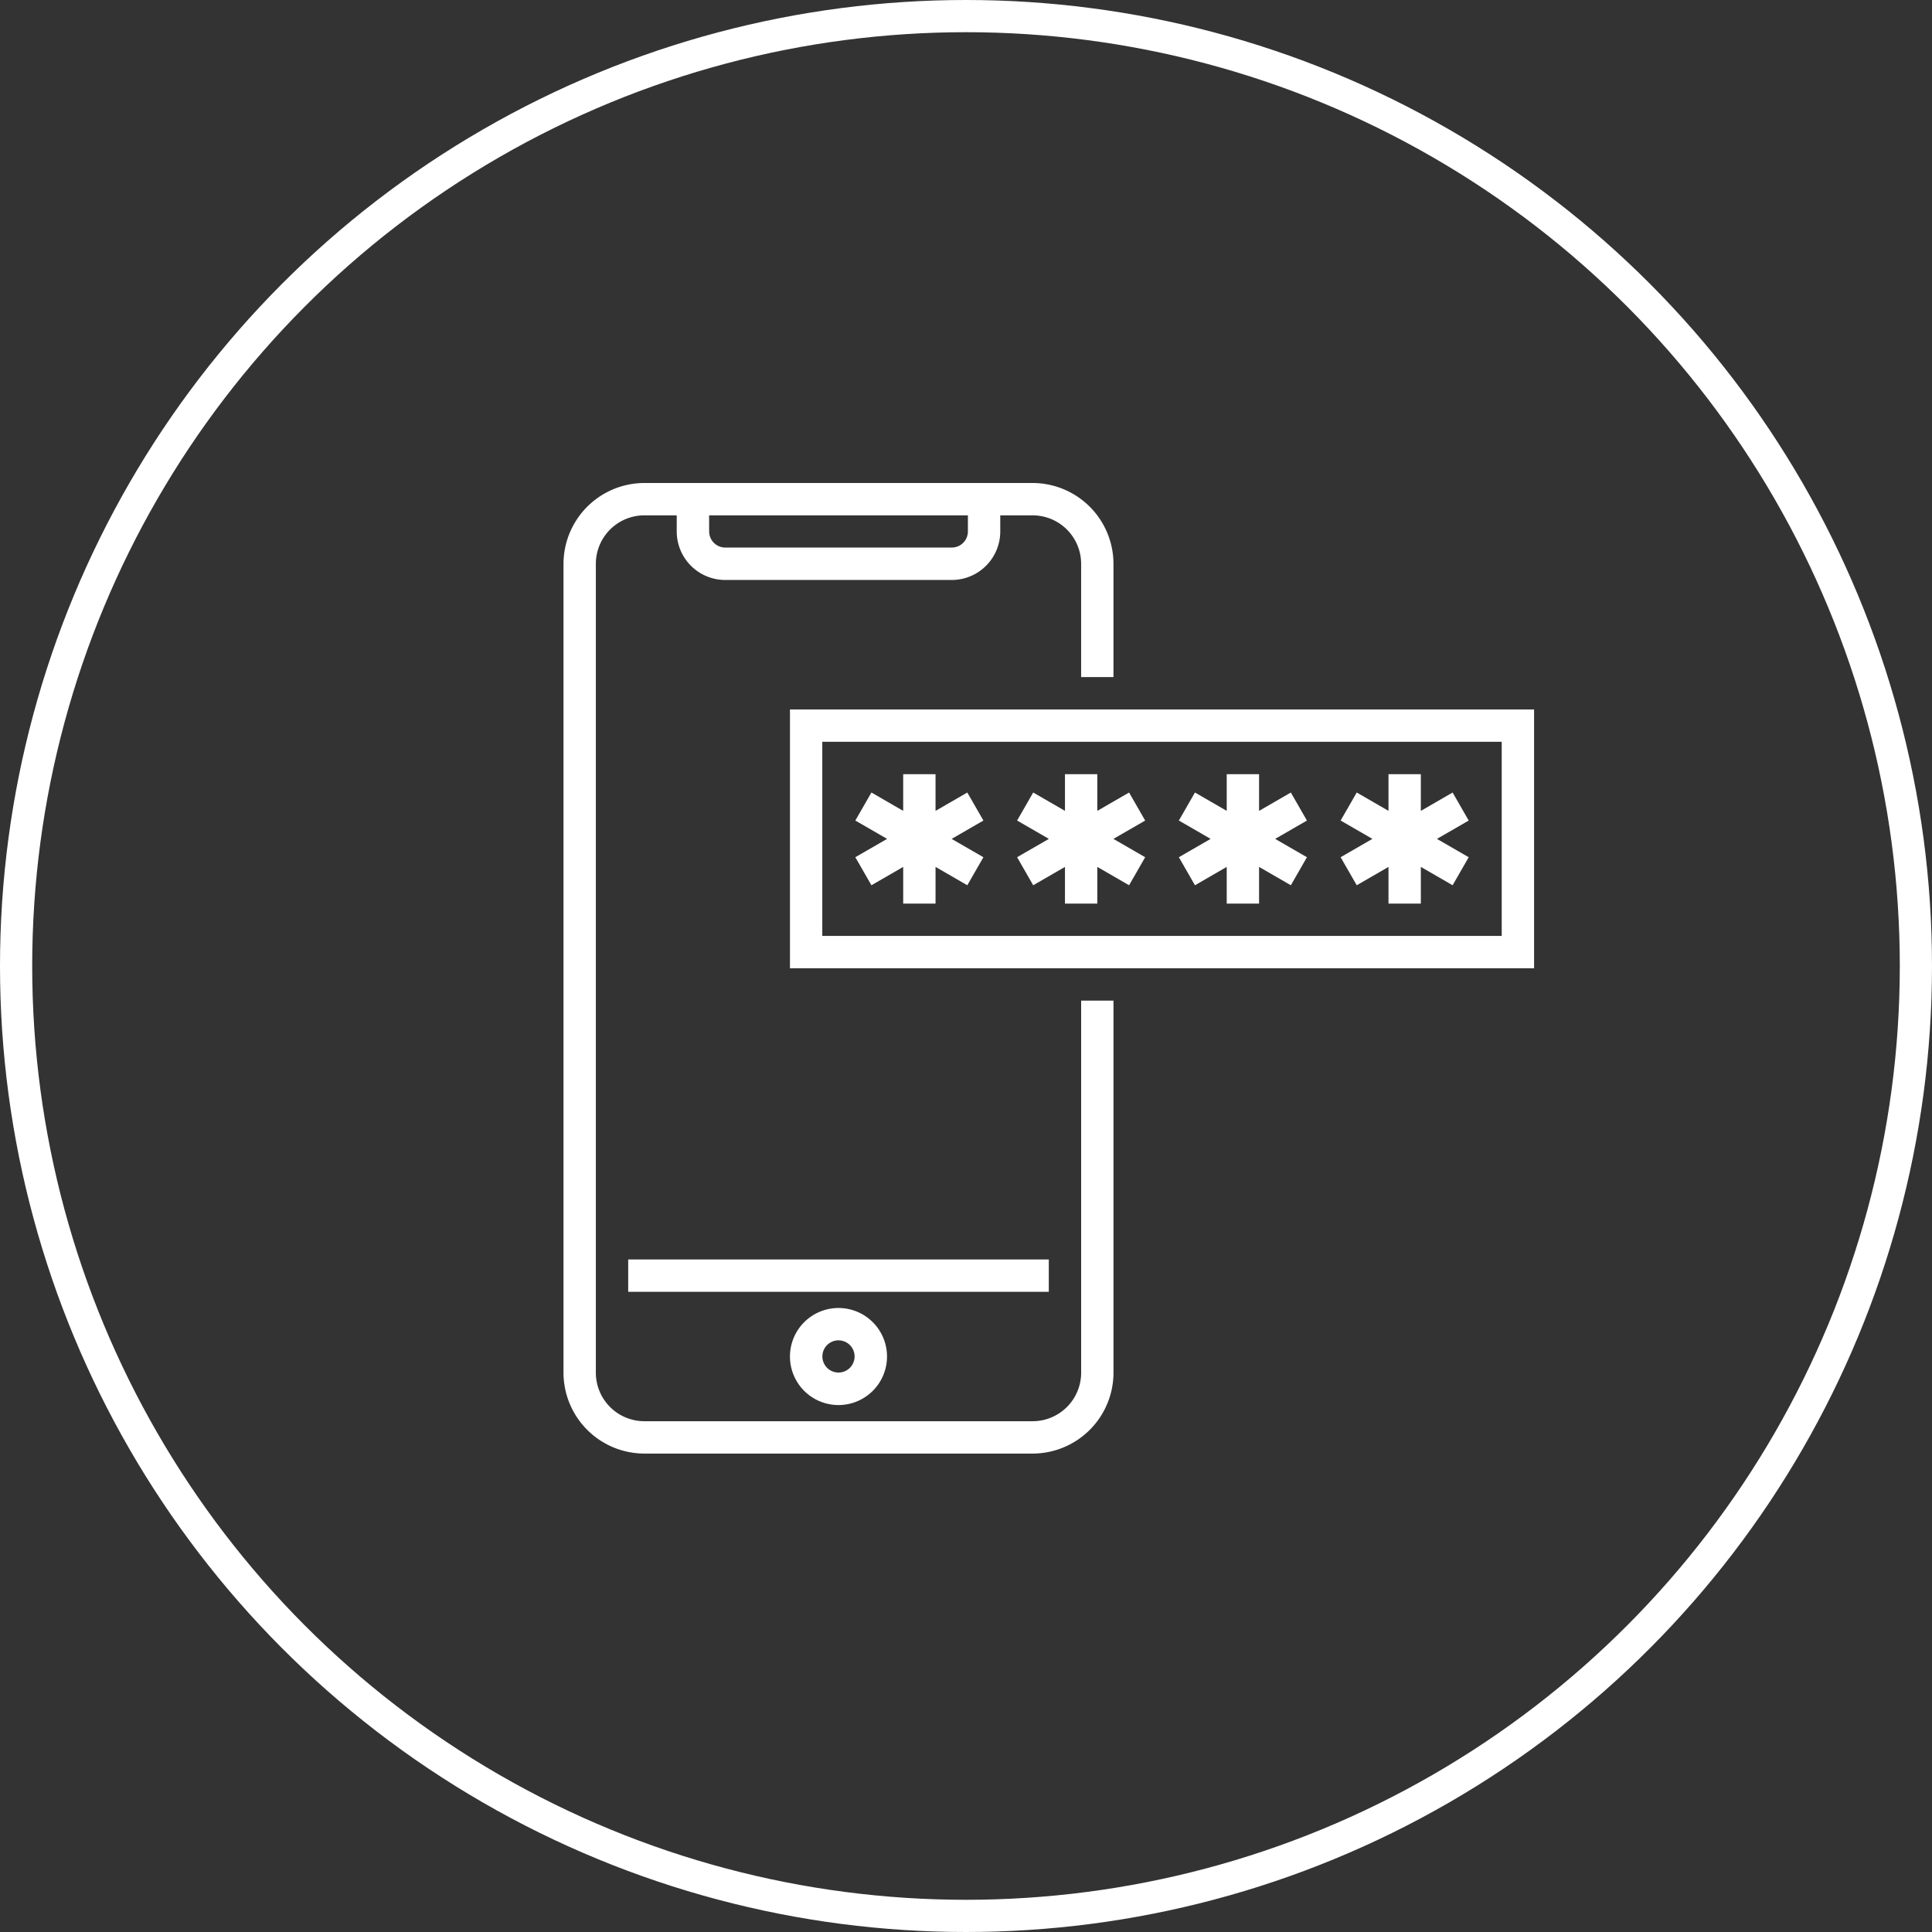
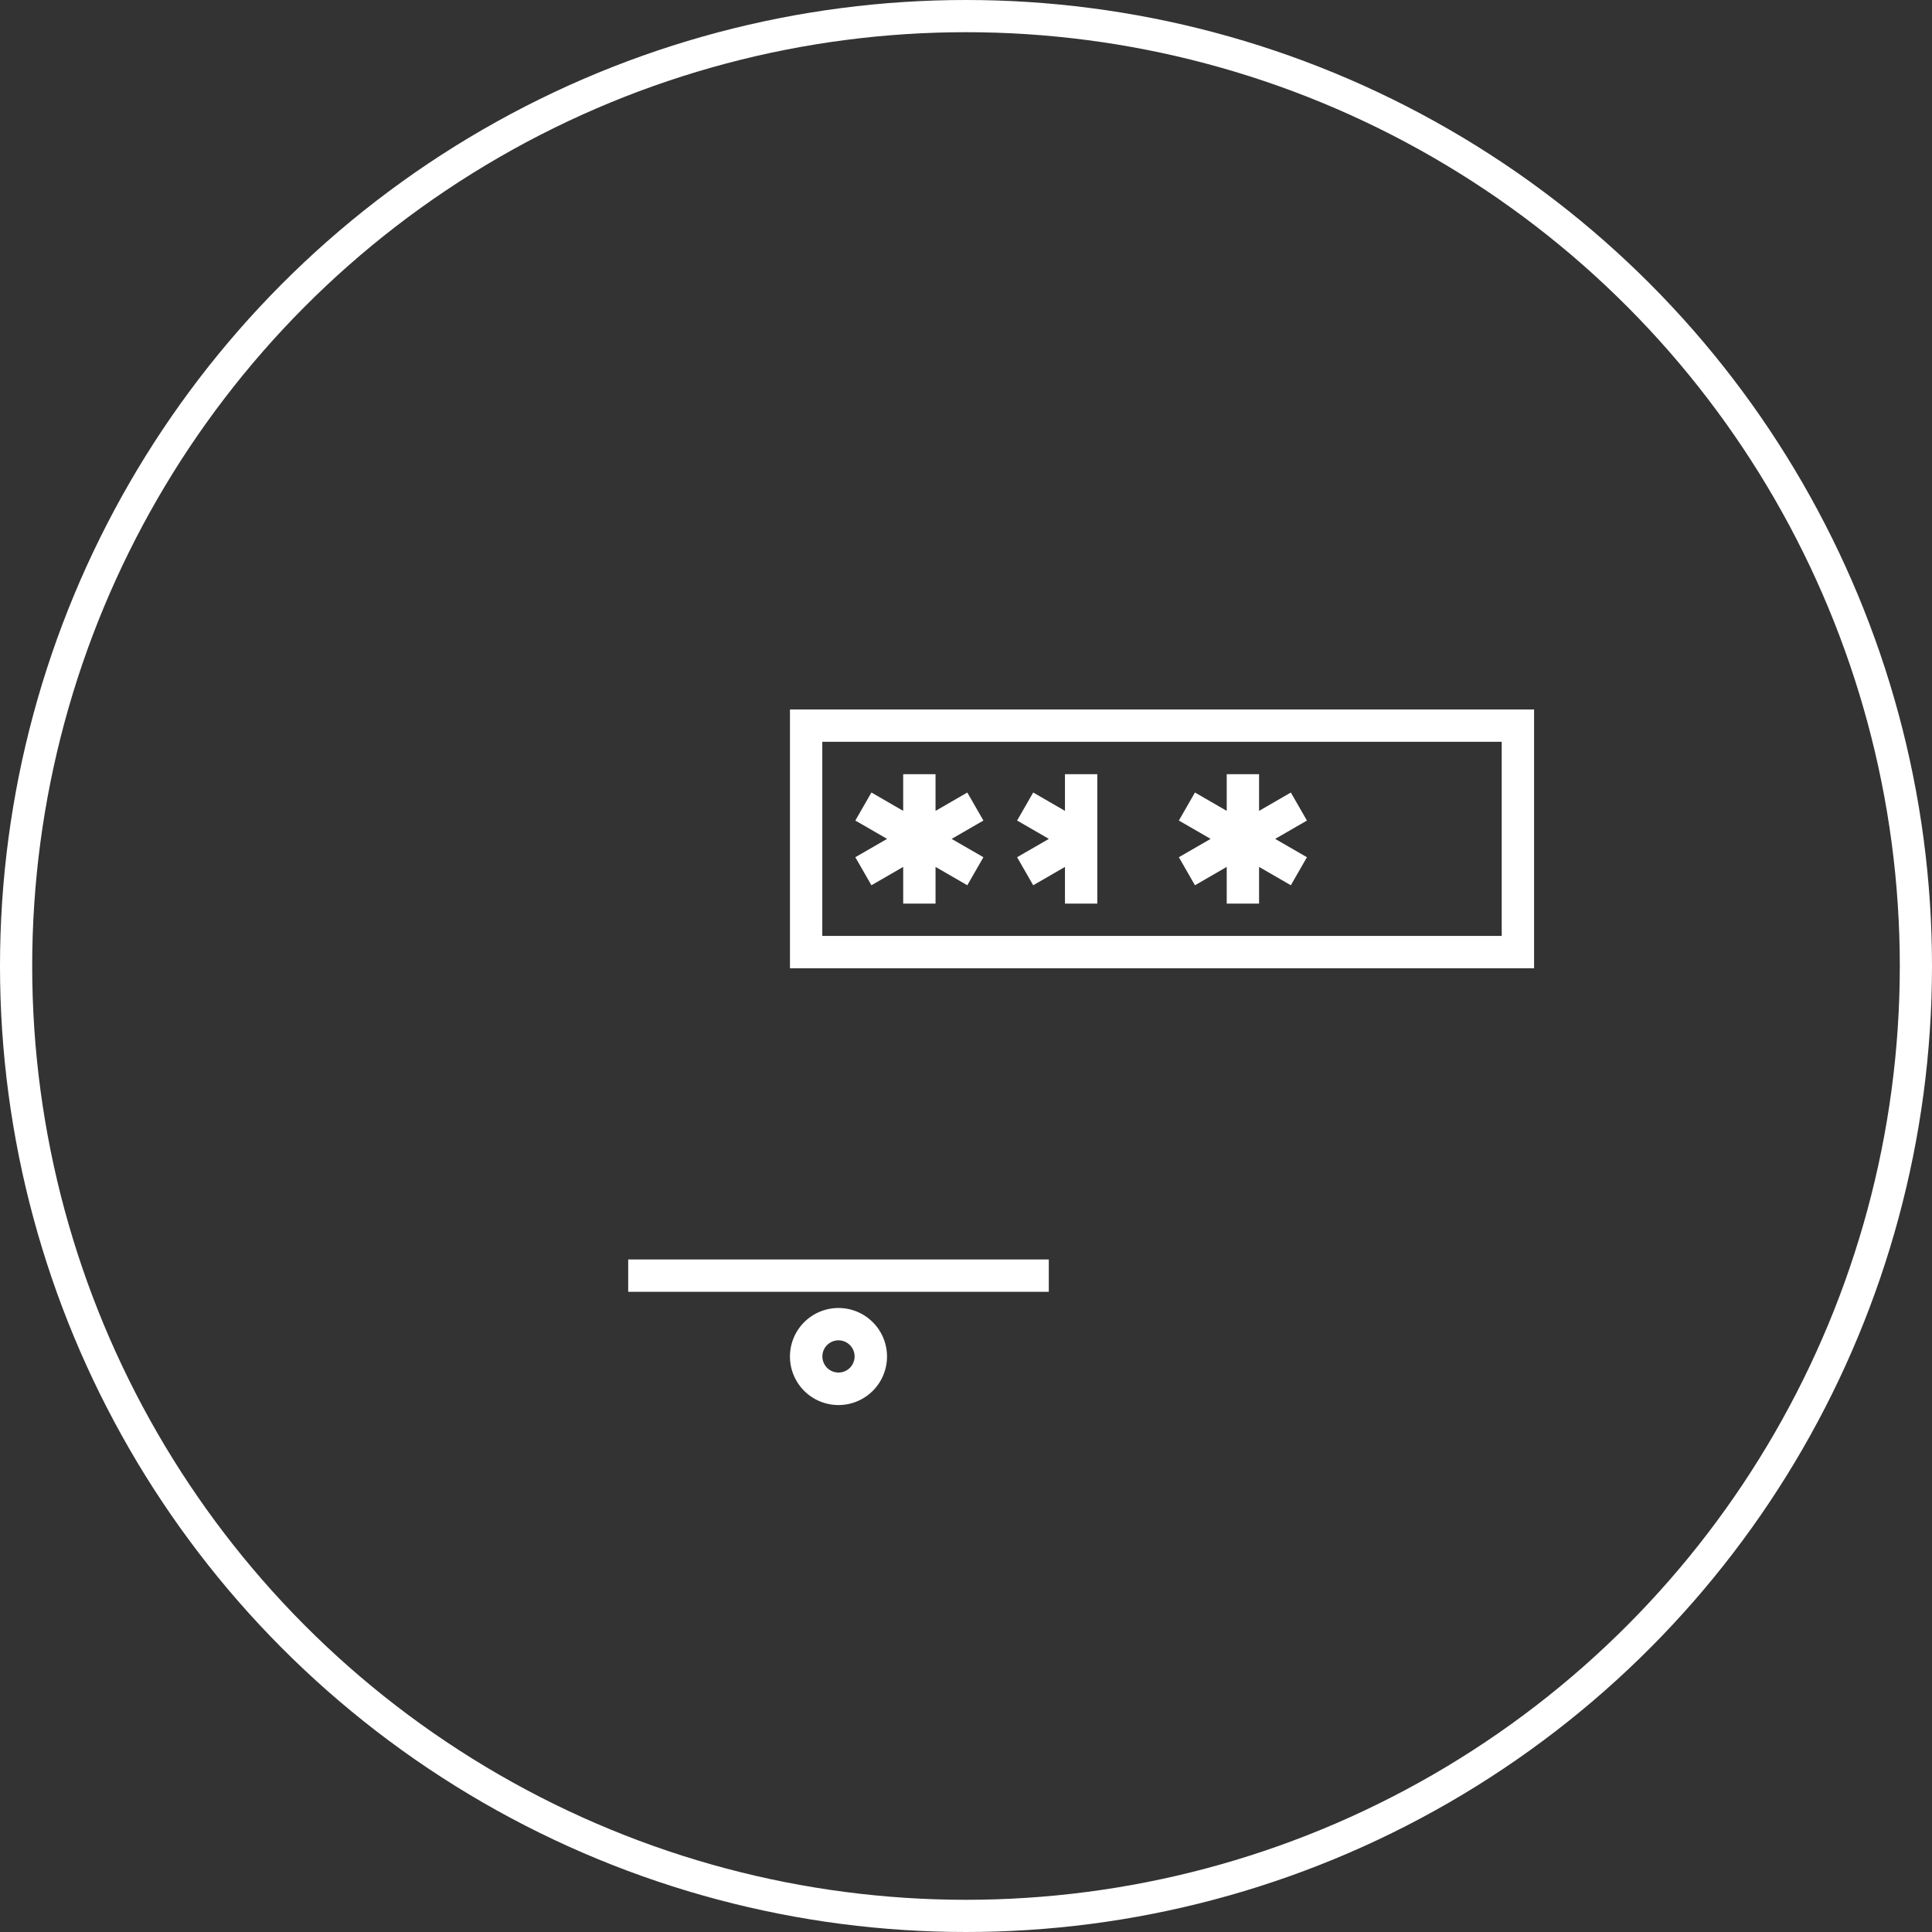
<svg xmlns="http://www.w3.org/2000/svg" width="120" height="120" viewBox="0 0 120 120">
  <rect x="0" y="0" width="120" height="120" fill="#333333" stroke="none" />
  <g id="Group_1292" data-name="Group 1292" transform="translate(-1000 -1243)">
    <g id="Ellipse_73" data-name="Ellipse 73" transform="translate(1000 1243)" fill="none" stroke="#fff" stroke-width="2">
      <circle cx="60" cy="60" r="60" stroke="none" />
      <circle cx="60" cy="60" r="59" fill="none" />
    </g>
    <g id="business-and-finance" transform="translate(1035 1273)">
      <path id="Path_374" data-name="Path 374" d="M32,384H58.123v2.009H32Zm0,0" transform="translate(-27.981 -335.773)" fill="#fff" />
      <path id="Path_375" data-name="Path 375" d="M115.014,414.028a3.014,3.014,0,1,1,3.014-3.014A3.014,3.014,0,0,1,115.014,414.028Zm0-4.019a1,1,0,1,0,1,1A1,1,0,0,0,115.014,410.009Zm0,0" transform="translate(-97.934 -356.758)" fill="#fff" />
-       <path id="Path_376" data-name="Path 376" d="M32.152,55.26a3.014,3.014,0,0,1-3.014,3.014H5.024A3.014,3.014,0,0,1,2.009,55.26V5.024A3.014,3.014,0,0,1,5.024,2.009H7.033v1a3.014,3.014,0,0,0,3.014,3.014H24.114a3.014,3.014,0,0,0,3.014-3.014v-1h2.009a3.014,3.014,0,0,1,3.014,3.014v7.033h2.009V5.024A5.03,5.03,0,0,0,29.137,0H5.024A5.03,5.03,0,0,0,0,5.024V55.26a5.03,5.03,0,0,0,5.024,5.024H29.137a5.03,5.03,0,0,0,5.024-5.024V32.152H32.152ZM9.043,2.009H25.118v1a1,1,0,0,1-1,1H10.047a1,1,0,0,1-1-1Zm0,0" fill="#fff" />
      <path id="Path_377" data-name="Path 377" d="M112,112v16.076h46.218V112Zm44.208,14.066h-42.2V114.009h42.2Zm0,0" transform="translate(-97.934 -97.934)" fill="#fff" />
      <path id="Path_378" data-name="Path 378" d="M145.294,150.9l1.973-1.14v2.279h2.009v-2.279l1.973,1.14,1-1.741-1.973-1.139,1.973-1.139-1-1.741-1.973,1.14V144h-2.009v2.279l-1.973-1.14-1,1.741,1.973,1.139-1.973,1.139Zm0,0" transform="translate(-126.168 -125.915)" fill="#fff" />
-       <path id="Path_379" data-name="Path 379" d="M225.294,150.9l1.973-1.14v2.279h2.009v-2.279l1.973,1.14,1-1.741-1.973-1.139,1.973-1.139-1-1.741-1.973,1.14V144h-2.009v2.279l-1.973-1.14-1,1.741,1.973,1.139-1.973,1.139Zm0,0" transform="translate(-196.12 -125.915)" fill="#fff" />
+       <path id="Path_379" data-name="Path 379" d="M225.294,150.9l1.973-1.14v2.279h2.009v-2.279V144h-2.009v2.279l-1.973-1.14-1,1.741,1.973,1.139-1.973,1.139Zm0,0" transform="translate(-196.12 -125.915)" fill="#fff" />
      <path id="Path_380" data-name="Path 380" d="M305.294,150.9l1.973-1.14v2.279h2.009v-2.279l1.973,1.14,1-1.741-1.973-1.139,1.973-1.139-1-1.741-1.973,1.14V144h-2.009v2.279l-1.973-1.14-1,1.741,1.973,1.139-1.973,1.139Zm0,0" transform="translate(-266.073 -125.915)" fill="#fff" />
-       <path id="Path_381" data-name="Path 381" d="M385.294,150.9l1.973-1.14v2.279h2.009v-2.279l1.973,1.14,1-1.741-1.973-1.139,1.973-1.139-1-1.741-1.973,1.14V144h-2.009v2.279l-1.973-1.14-1,1.741,1.973,1.139-1.973,1.139Zm0,0" transform="translate(-336.025 -125.915)" fill="#fff" />
    </g>
  </g>
</svg>